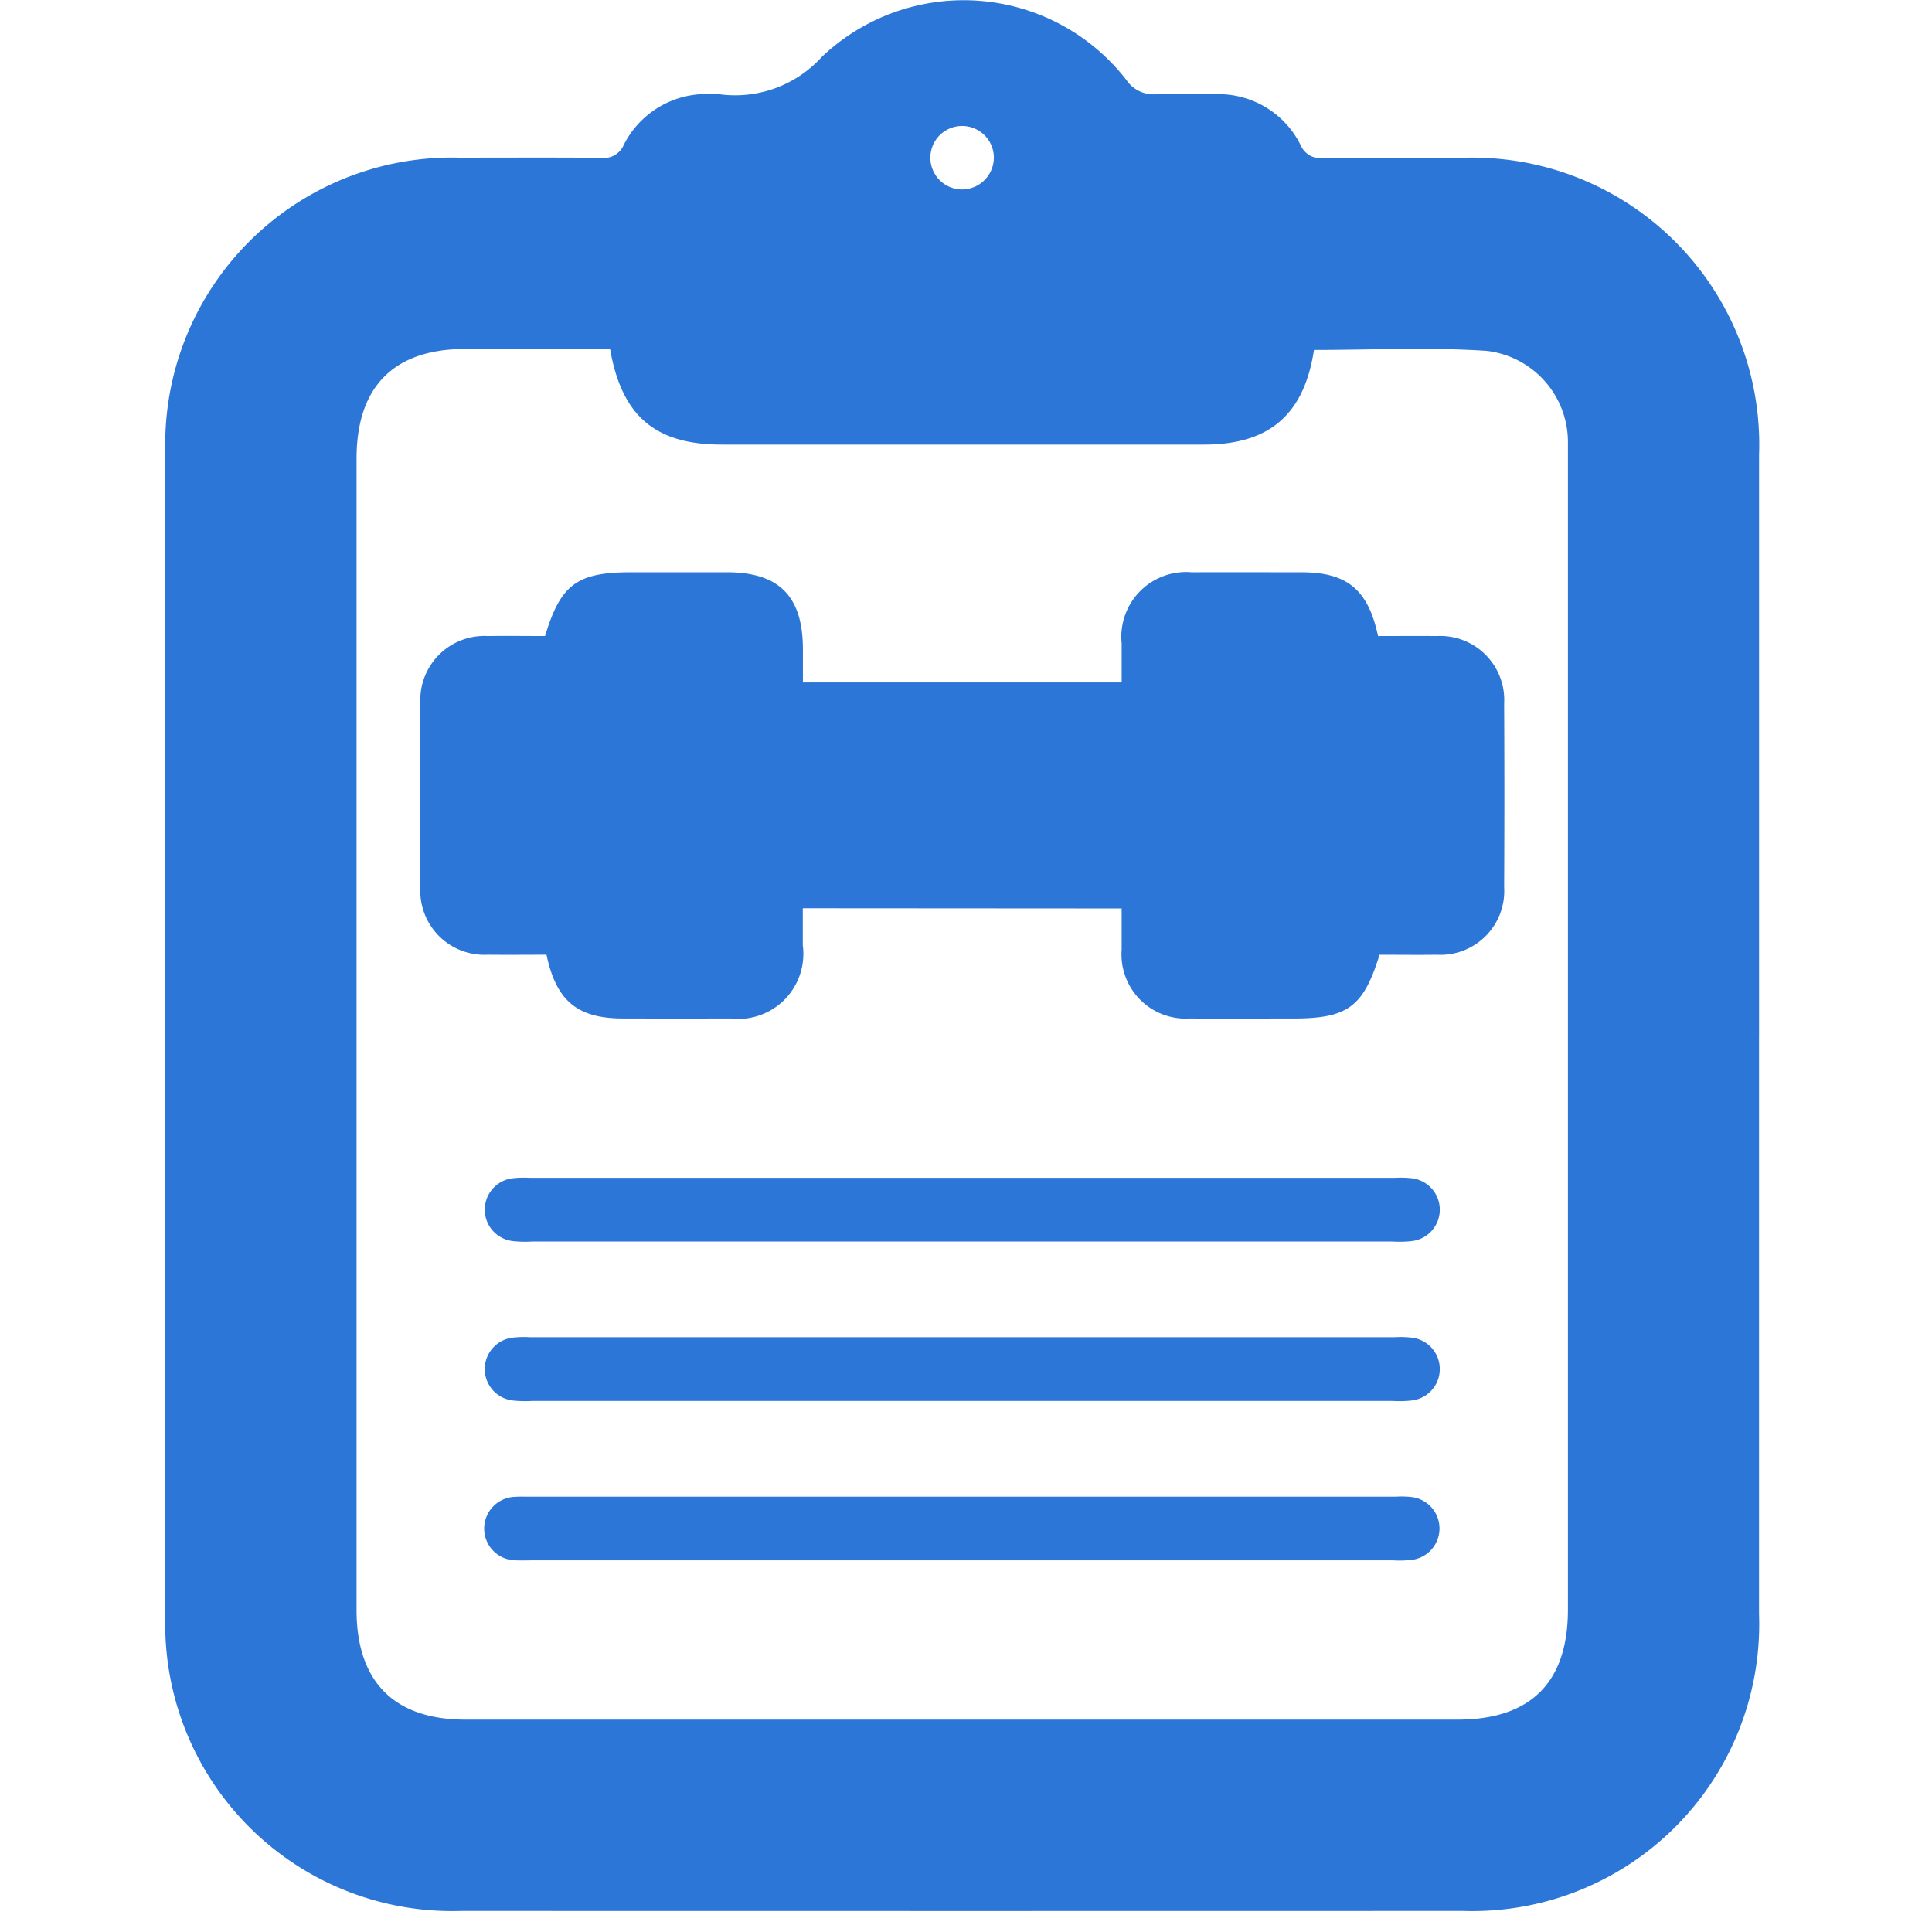
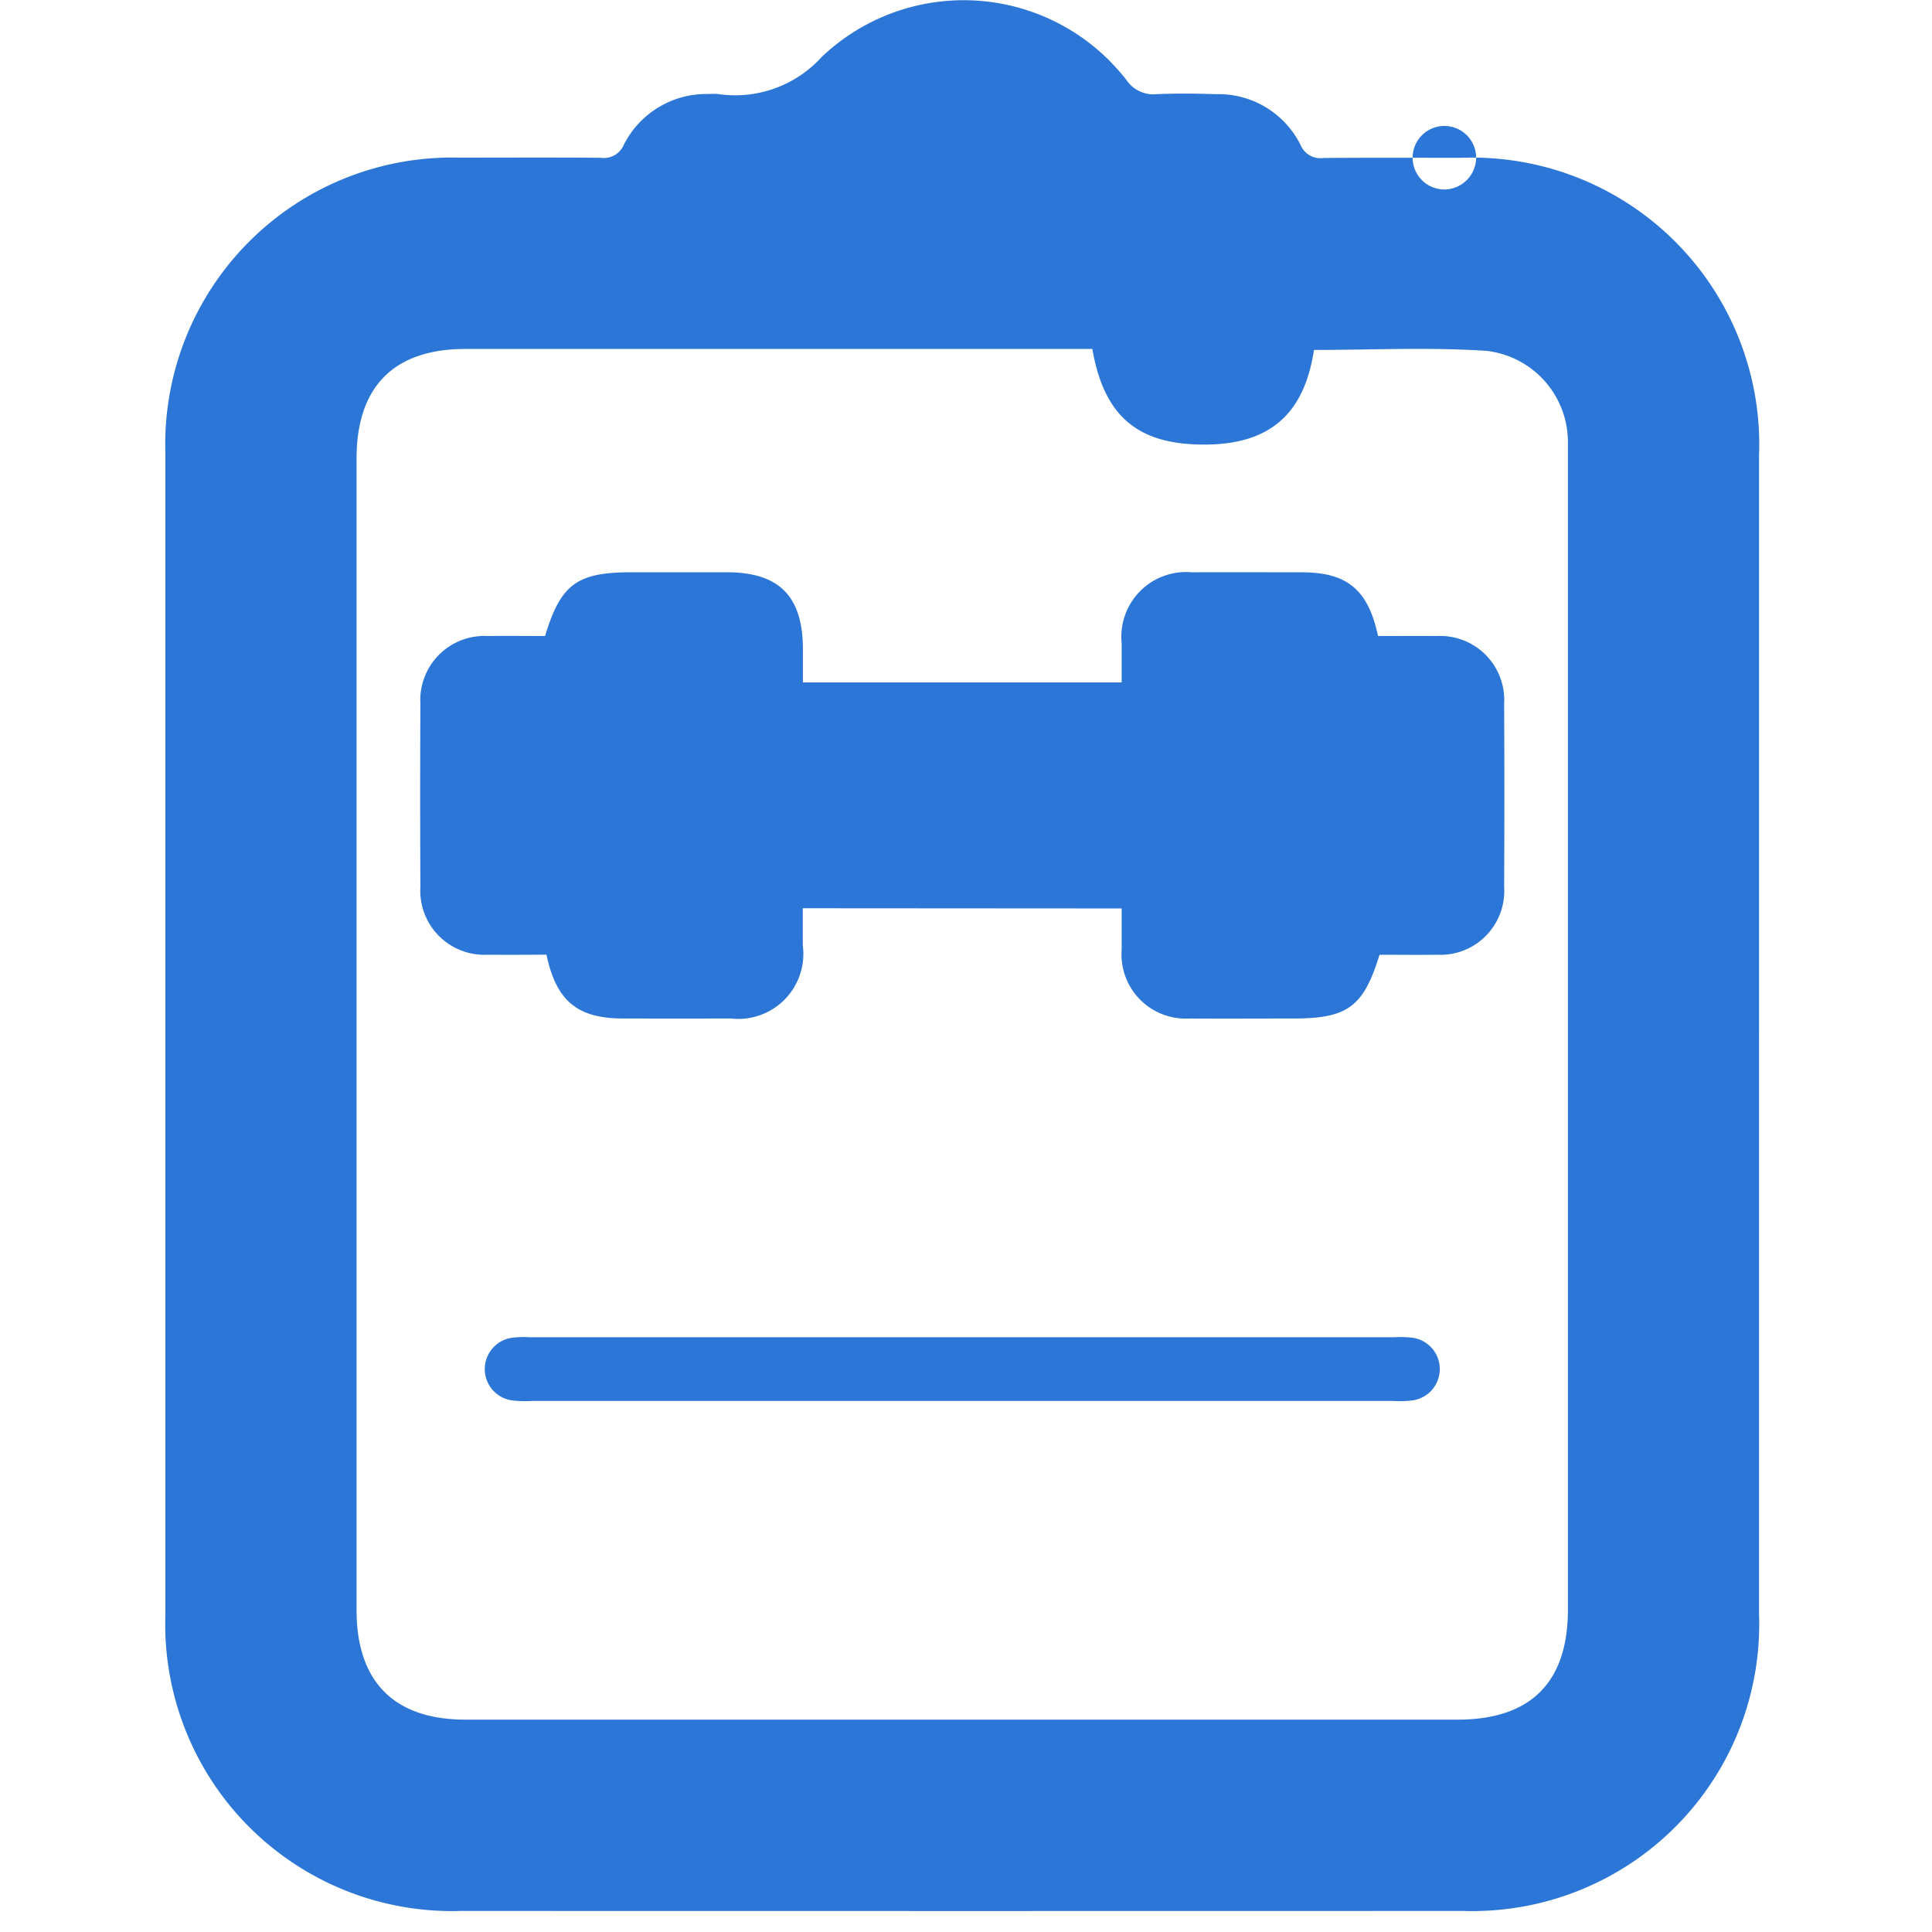
<svg xmlns="http://www.w3.org/2000/svg" width="74" height="74" viewBox="0 0 74 74">
  <defs>
    <clipPath id="a">
      <rect width="74" height="74" fill="#2c76d7" />
    </clipPath>
  </defs>
  <g clip-path="url(#a)">
    <g transform="translate(-1.882 -2.353)">
-       <path d="M103.661,51.9q0,11.063,0,22.125A10.988,10.988,0,0,1,92.322,85.4q-19.186.006-38.371,0A10.988,10.988,0,0,1,42.619,74.1q0-22.278,0-44.555a10.984,10.984,0,0,1,11.26-11.3c1.805,0,3.611-.01,5.416.006a.828.828,0,0,0,.885-.5A3.54,3.54,0,0,1,63.4,15.808a2.766,2.766,0,0,1,.381,0,4.484,4.484,0,0,0,3.986-1.426,7.886,7.886,0,0,1,11.672.9,1.244,1.244,0,0,0,1.151.532c.761-.033,1.526-.023,2.288,0A3.509,3.509,0,0,1,86.1,17.758a.826.826,0,0,0,.888.5c1.754-.015,3.509-.007,5.264-.006a10.99,10.99,0,0,1,11.41,11.377q0,11.139,0,22.278M59.653,25.573H54.108c-2.735,0-4.165,1.443-4.165,4.2q0,22.052,0,44.1c0,2.748,1.44,4.2,4.169,4.2h38c2.8,0,4.229-1.421,4.229-4.217q0-22.053,0-44.1c0-.2,0-.407,0-.61a3.518,3.518,0,0,0-3.116-3.5c-2.2-.147-4.411-.035-6.611-.035-.377,2.481-1.715,3.625-4.206,3.625H63.936c-2.548,0-3.835-1.084-4.283-3.663m14.7-7.34a1.216,1.216,0,1,0-1.183,1.23,1.224,1.224,0,0,0,1.183-1.23" transform="translate(-34.404 -9.854)" fill="#2c76d7" />
+       <path d="M103.661,51.9q0,11.063,0,22.125A10.988,10.988,0,0,1,92.322,85.4q-19.186.006-38.371,0A10.988,10.988,0,0,1,42.619,74.1q0-22.278,0-44.555a10.984,10.984,0,0,1,11.26-11.3c1.805,0,3.611-.01,5.416.006a.828.828,0,0,0,.885-.5A3.54,3.54,0,0,1,63.4,15.808a2.766,2.766,0,0,1,.381,0,4.484,4.484,0,0,0,3.986-1.426,7.886,7.886,0,0,1,11.672.9,1.244,1.244,0,0,0,1.151.532c.761-.033,1.526-.023,2.288,0A3.509,3.509,0,0,1,86.1,17.758a.826.826,0,0,0,.888.5c1.754-.015,3.509-.007,5.264-.006a10.99,10.99,0,0,1,11.41,11.377q0,11.139,0,22.278M59.653,25.573H54.108c-2.735,0-4.165,1.443-4.165,4.2q0,22.052,0,44.1c0,2.748,1.44,4.2,4.169,4.2h38c2.8,0,4.229-1.421,4.229-4.217q0-22.053,0-44.1c0-.2,0-.407,0-.61a3.518,3.518,0,0,0-3.116-3.5c-2.2-.147-4.411-.035-6.611-.035-.377,2.481-1.715,3.625-4.206,3.625c-2.548,0-3.835-1.084-4.283-3.663m14.7-7.34a1.216,1.216,0,1,0-1.183,1.23,1.224,1.224,0,0,0,1.183-1.23" transform="translate(-34.404 -9.854)" fill="#2c76d7" />
      <path d="M105.166,132.572c0,.511,0,.966,0,1.422a2.492,2.492,0,0,1-2.762,2.8q-2.06.006-4.12,0c-1.745,0-2.559-.663-2.935-2.442-.738,0-1.494.008-2.251,0a2.453,2.453,0,0,1-2.579-2.594q-.017-3.51,0-7.021a2.456,2.456,0,0,1,2.581-2.592c.736-.009,1.471,0,2.194,0,.6-1.984,1.226-2.442,3.3-2.442h3.663c2.005,0,2.912.92,2.913,2.95,0,.4,0,.809,0,1.269h12.209c0-.5,0-1,0-1.5a2.479,2.479,0,0,1,2.687-2.718c1.4-.006,2.8,0,4.2,0,1.745,0,2.554.658,2.933,2.442.739,0,1.495-.008,2.251,0a2.452,2.452,0,0,1,2.579,2.593q.018,3.51,0,7.021a2.446,2.446,0,0,1-2.579,2.593c-.735.01-1.471,0-2.194,0-.616,2-1.223,2.442-3.3,2.442-1.323,0-2.645.008-3.968,0a2.461,2.461,0,0,1-2.609-2.641c0-.506,0-1.013,0-1.574Z" transform="translate(-72.535 -95.431)" fill="#2c76d7" />
-       <path d="M120.812,235.931h-16.4a4.265,4.265,0,0,1-.761-.02,1.211,1.211,0,0,1,0-2.4,3.8,3.8,0,0,1,.685-.019h33.113a3.815,3.815,0,0,1,.685.019,1.211,1.211,0,0,1,0,2.4,4.263,4.263,0,0,1-.761.02H120.812" transform="translate(-82.153 -186.024)" fill="#2c76d7" />
      <path d="M120.813,265.88h-16.4a4.264,4.264,0,0,1-.761-.02,1.211,1.211,0,0,1,0-2.4,3.8,3.8,0,0,1,.685-.019h33.113a3.815,3.815,0,0,1,.685.019,1.211,1.211,0,0,1,0,2.4,4.262,4.262,0,0,1-.761.02H120.813" transform="translate(-82.154 -209.868)" fill="#2c76d7" />
-       <path d="M120.79,295.831H104.462c-.229,0-.459.011-.687,0a1.215,1.215,0,0,1-.032-2.431c.152-.013.3-.006.458-.006h33.266a3.525,3.525,0,0,1,.609.015,1.212,1.212,0,0,1,.031,2.4,4.023,4.023,0,0,1-.761.022H120.79" transform="translate(-82.116 -233.714)" fill="#2c76d7" />
    </g>
  </g>
</svg>